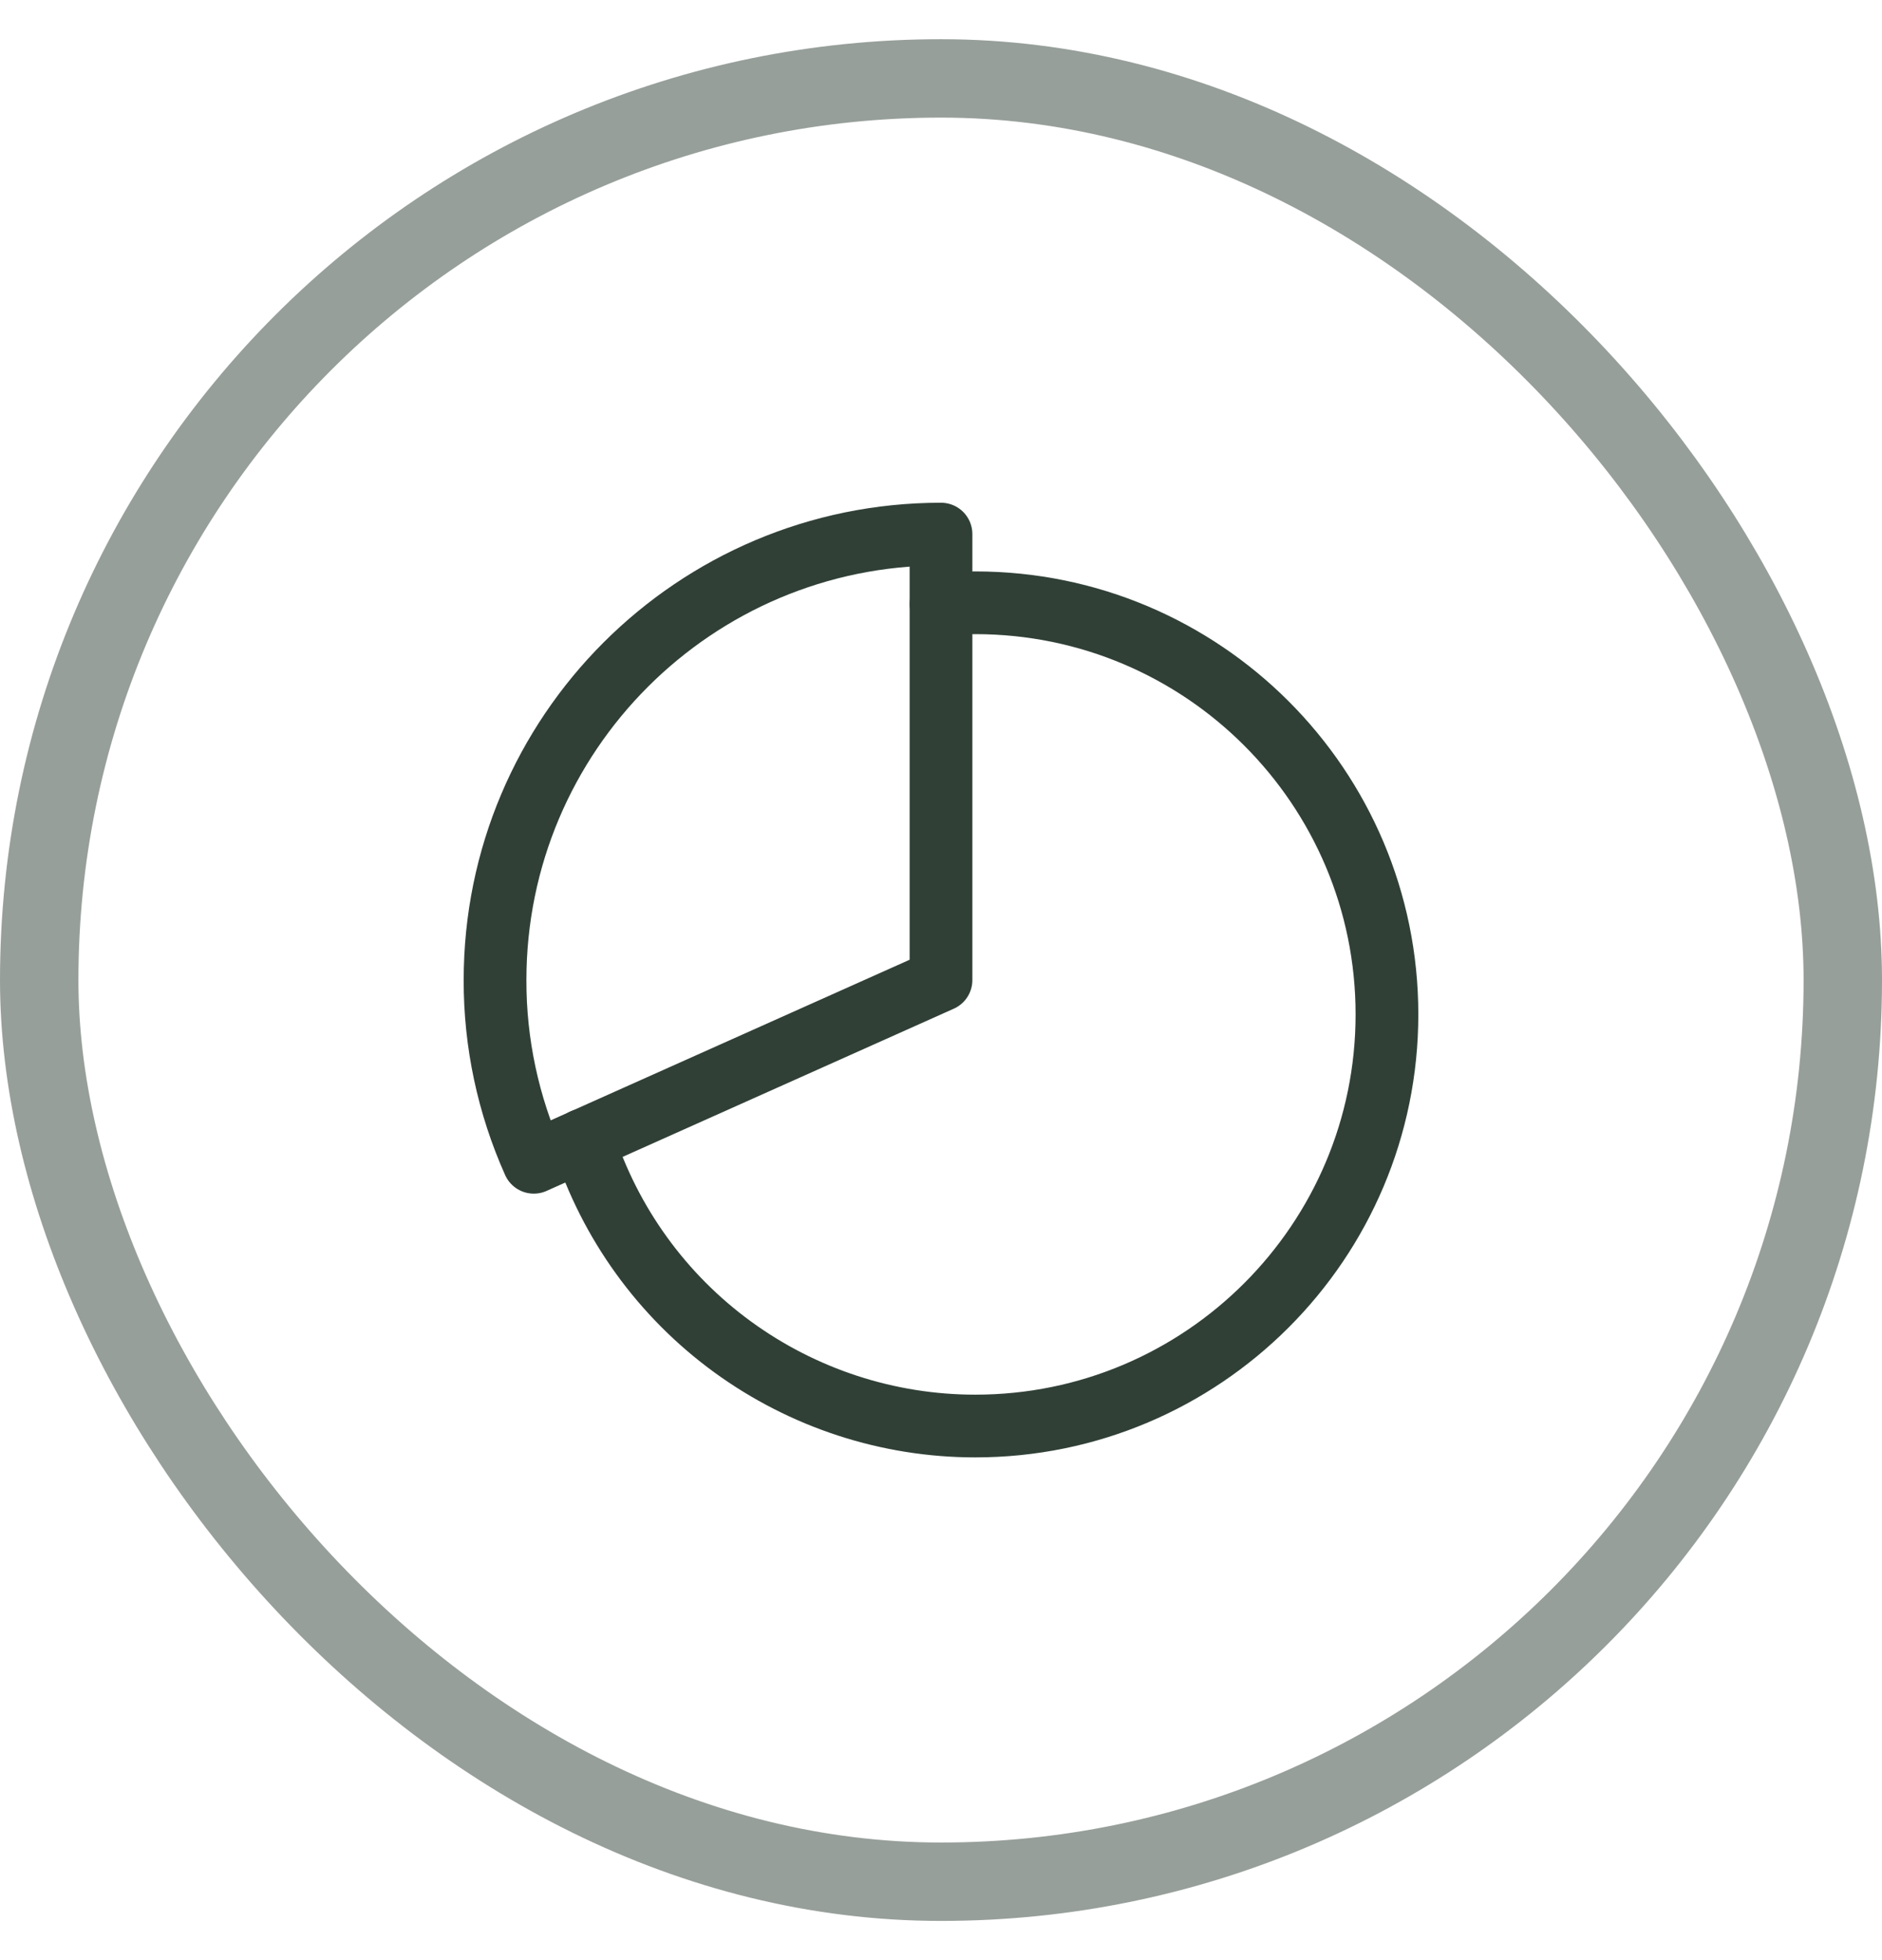
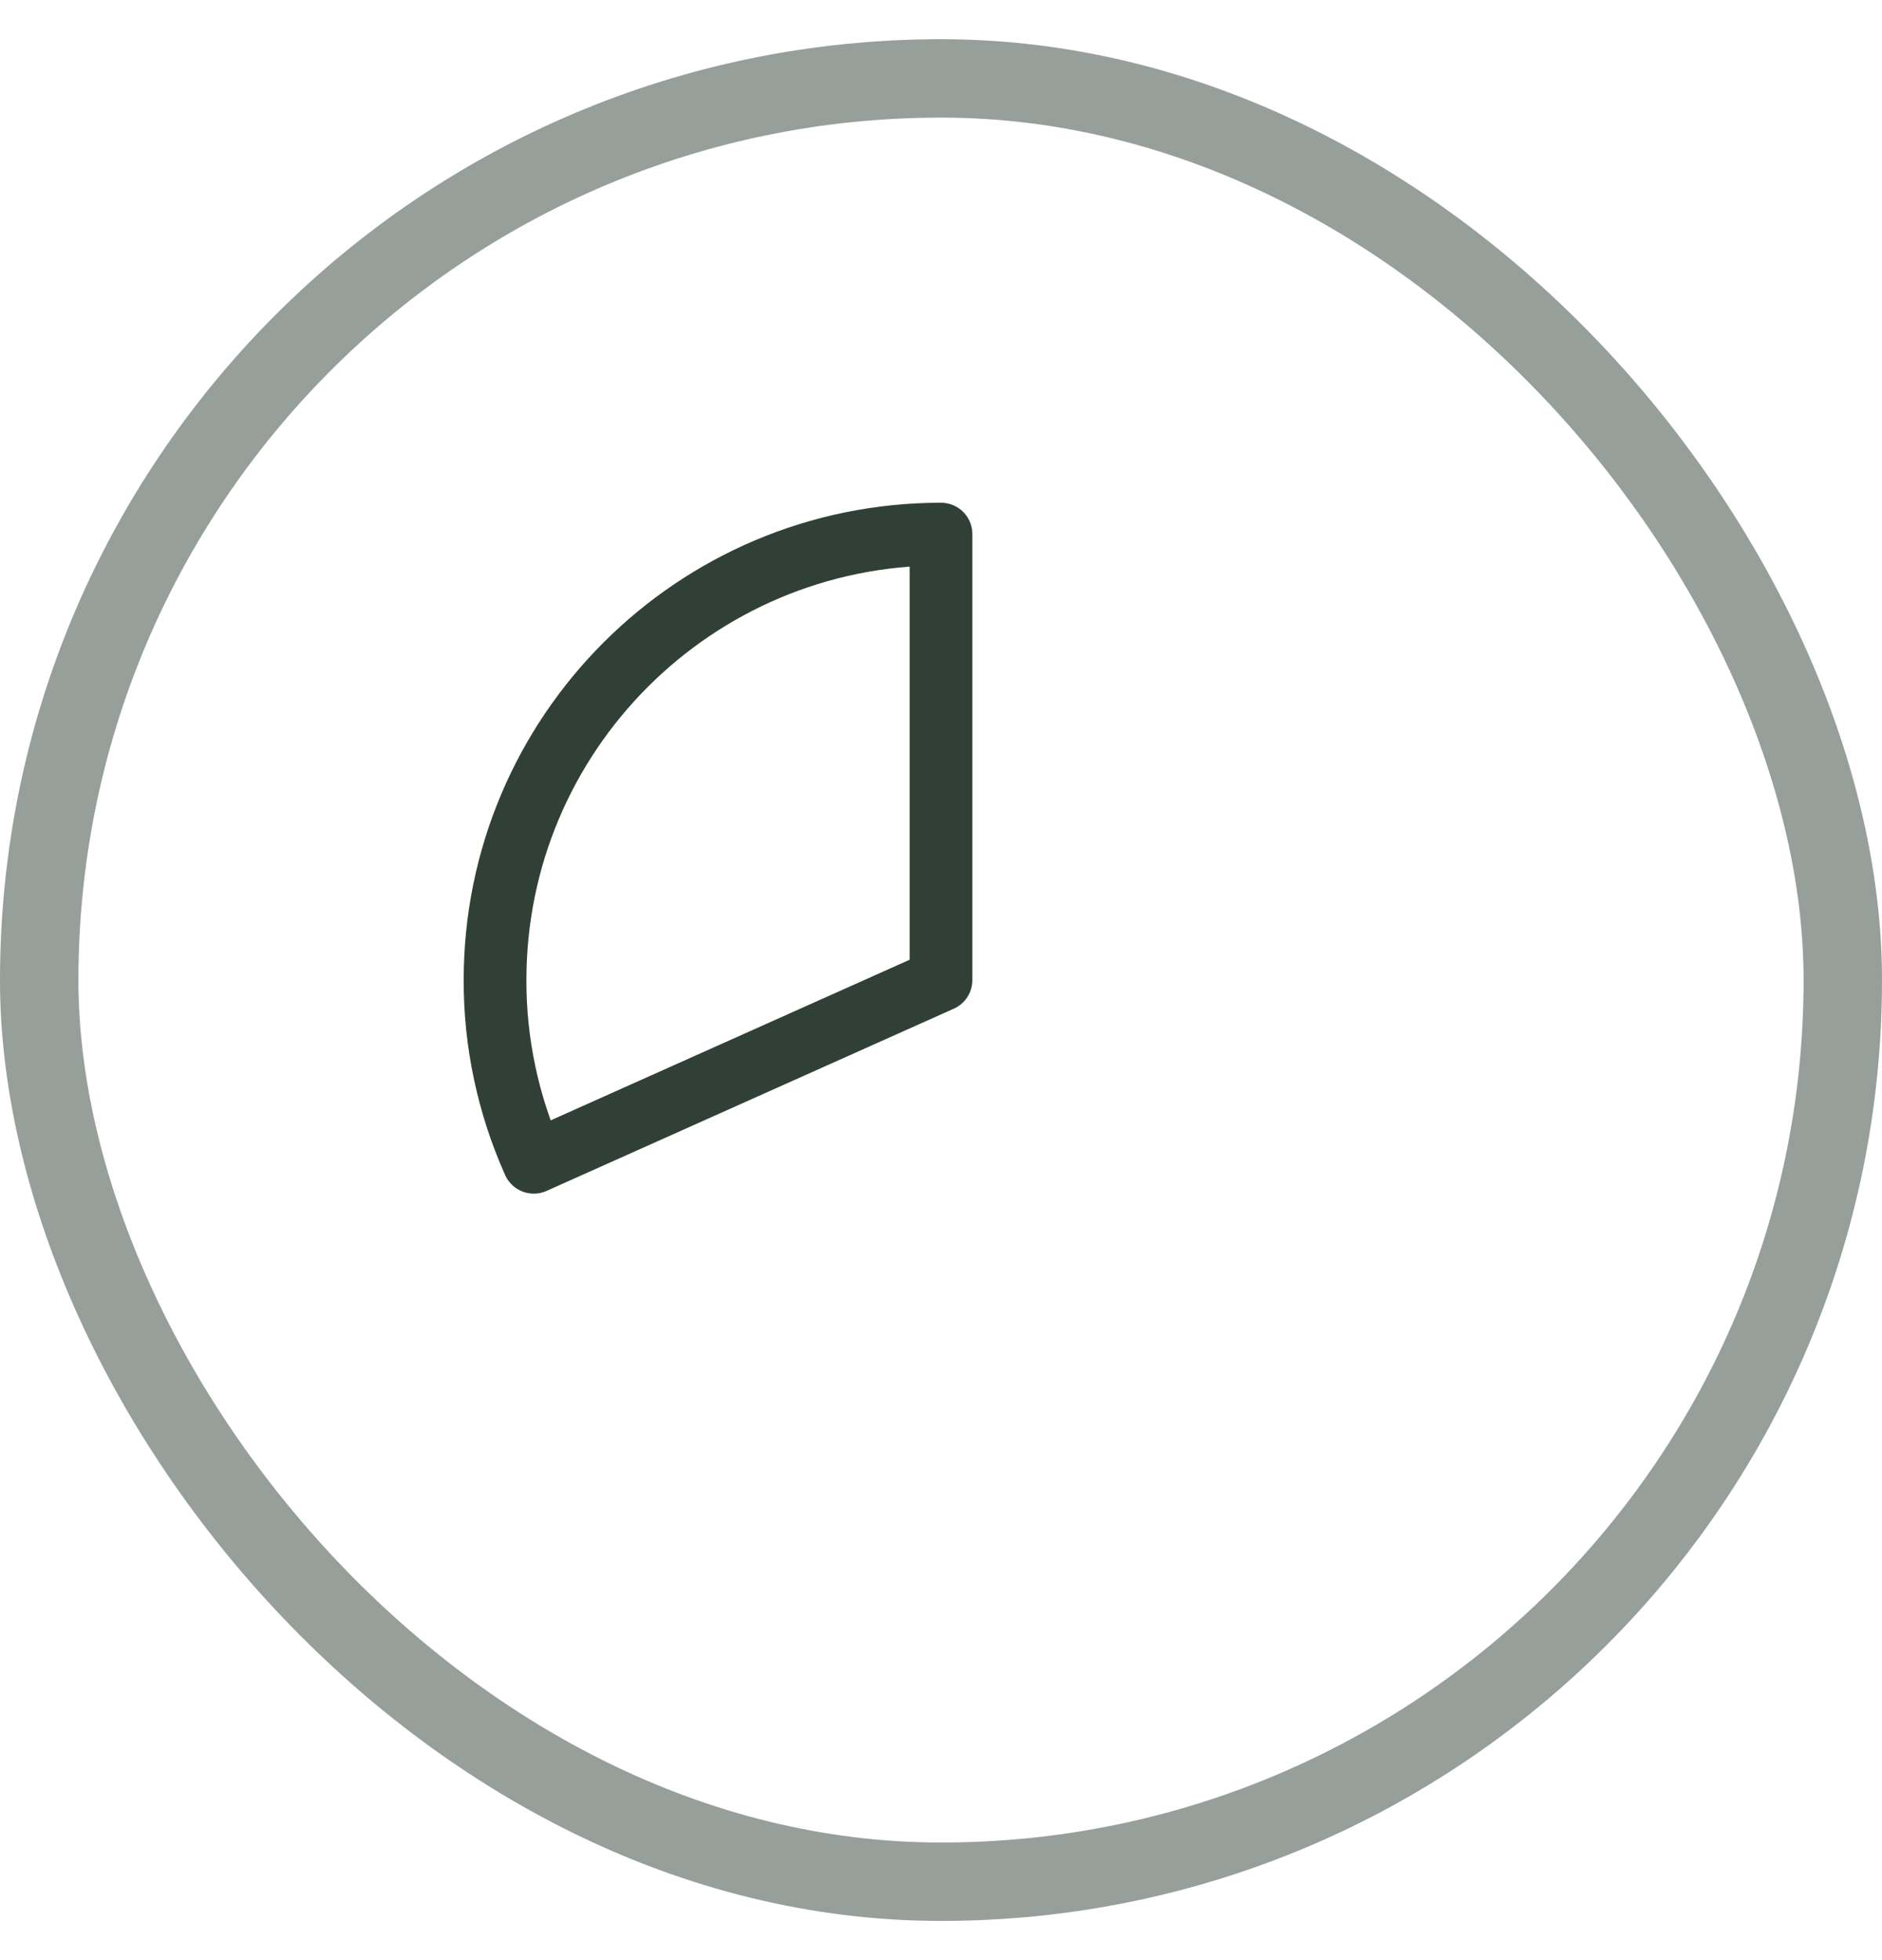
<svg xmlns="http://www.w3.org/2000/svg" width="24" height="25" viewBox="0 0 24 25" fill="none">
  <rect x="0.5" y="1" width="23" height="23" rx="11.5" stroke="#304037" stroke-opacity="0.5" />
-   <path d="M12.001 7.705C12.145 7.693 12.29 7.688 12.437 7.688C15.336 7.688 17.687 10.039 17.687 12.938C17.687 15.836 15.336 18.188 12.437 18.188C11.325 18.188 10.242 17.834 9.343 17.179C8.444 16.524 7.777 15.6 7.437 14.541" stroke="#304037" stroke-width="0.8" stroke-miterlimit="10" stroke-linecap="round" />
  <path d="M12 6.812C8.859 6.812 6.313 9.359 6.313 12.5C6.311 13.301 6.48 14.093 6.807 14.824L12 12.5V6.812Z" stroke="#304037" stroke-width="0.8" stroke-linecap="round" stroke-linejoin="round" />
</svg>